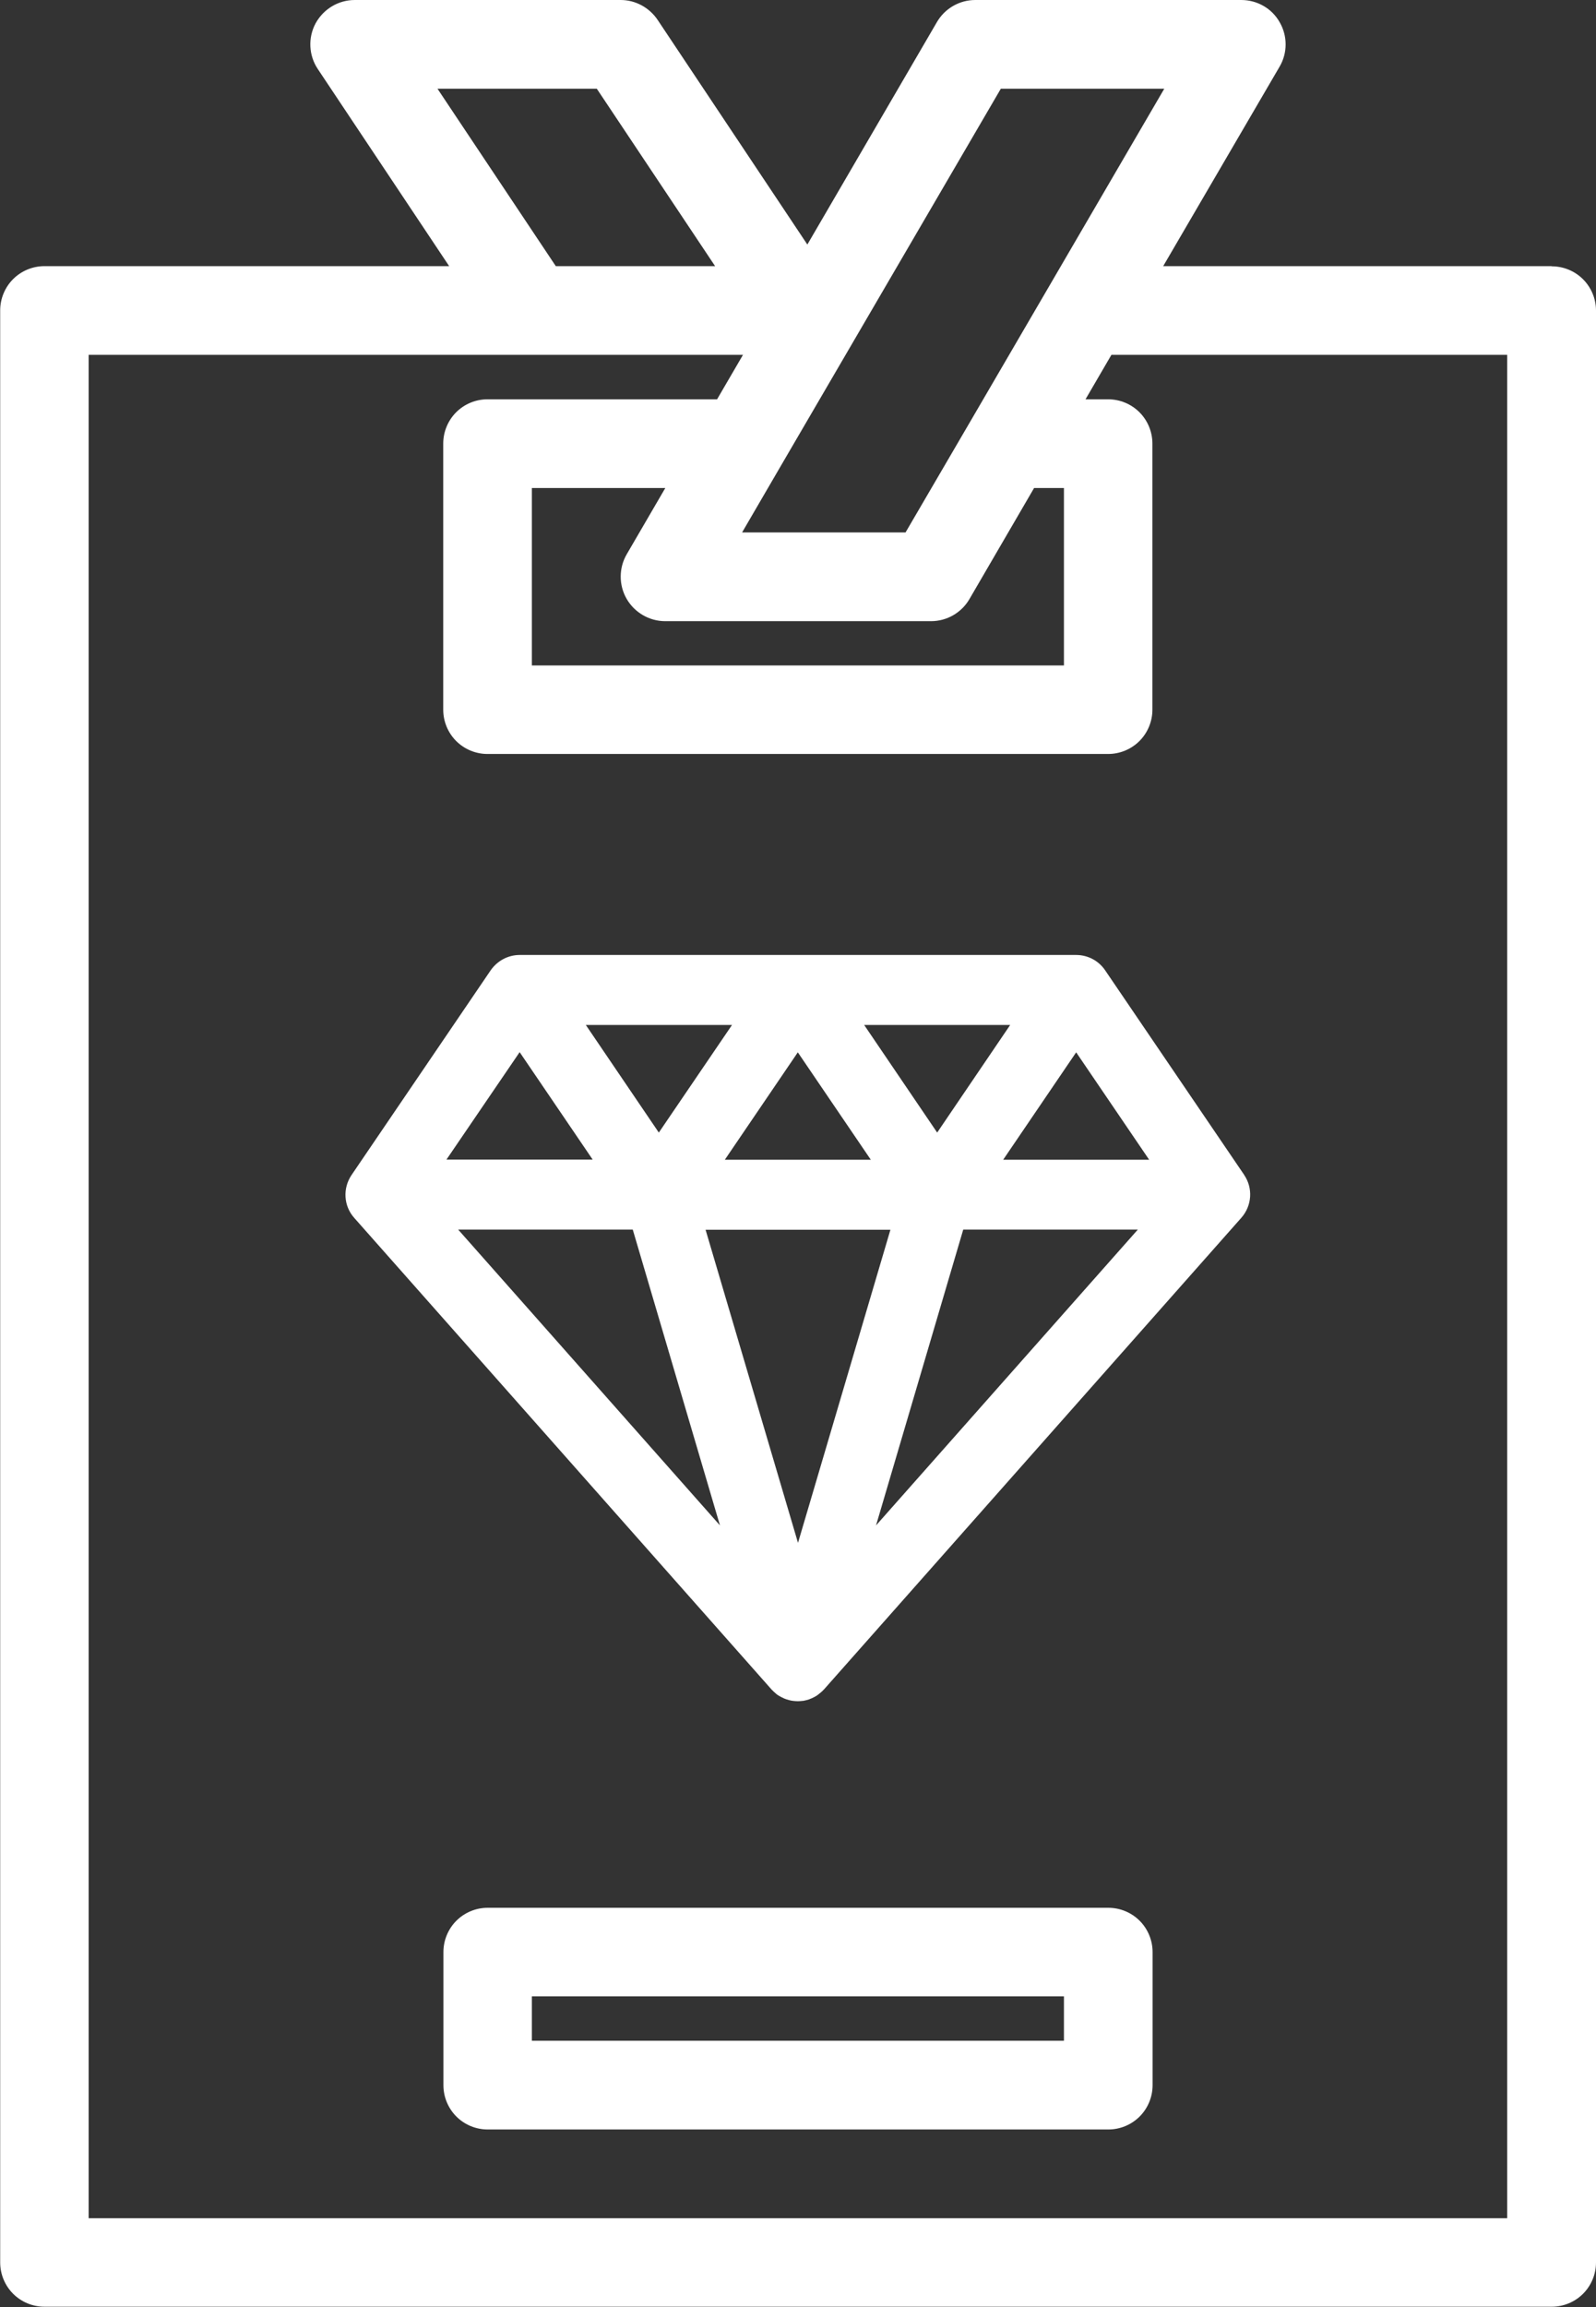
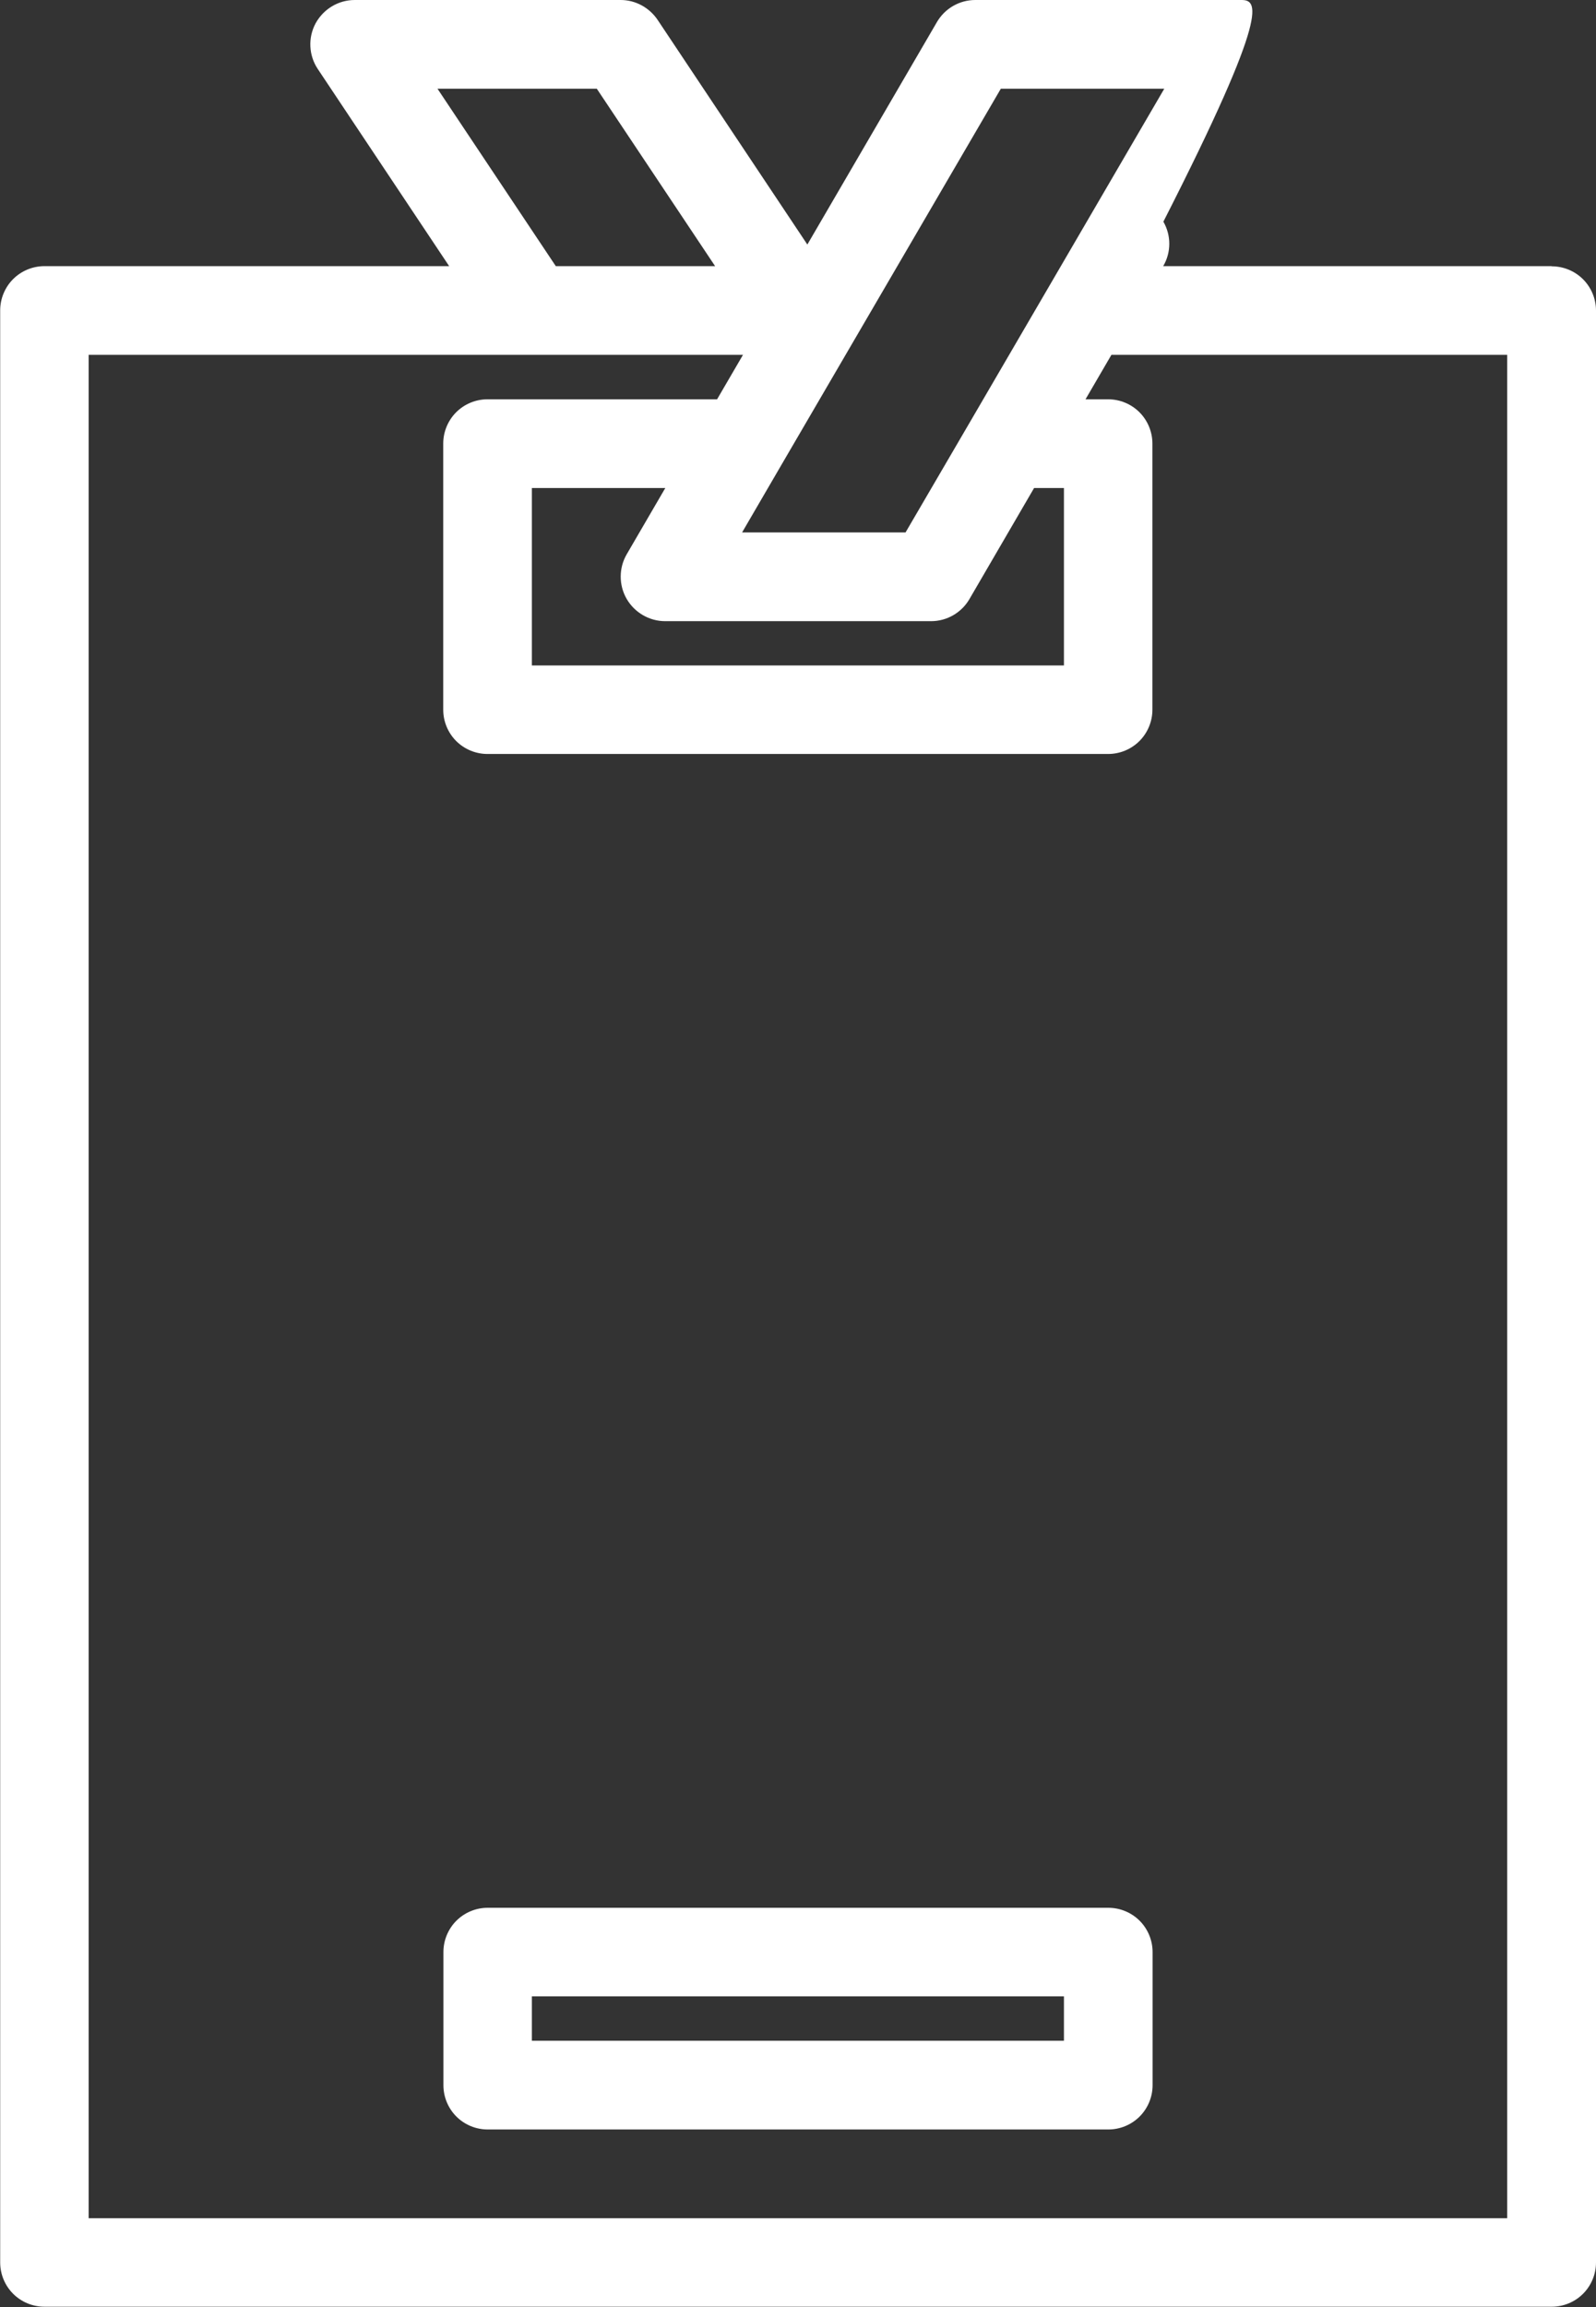
<svg xmlns="http://www.w3.org/2000/svg" id="Layer_2" data-name="Layer 2" viewBox="0 0 88.76 128.21">
  <rect x="0" y="0" width="88.76" height="128.21" fill="#333333" stroke="none" />
  <defs>
    <style>
      .cls-1 {
        fill: #fff;
      }
    </style>
  </defs>
  <g id="Layer_1-2" data-name="Layer 1">
-     <path class="cls-1" d="M61.64,106.02H27.12c-.65,0-1.28.26-1.74.72s-.72,1.09-.72,1.74v7.4c0,.65.26,1.28.72,1.74s1.09.72,1.74.72h34.52c.65,0,1.28-.26,1.74-.72s.72-1.09.72-1.74v-7.4c0-.65-.26-1.28-.72-1.74-.46-.46-1.09-.72-1.74-.72ZM59.17,113.41h-29.59v-2.47h29.59v2.47ZM86.29,14.79h-21.6l6.47-11.08c.45-.76.45-1.71.01-2.47C70.74.47,69.92,0,69.03,0h-14.79c-.88,0-1.69.47-2.13,1.22l-7.21,12.37L36.57,1.1c-.46-.68-1.23-1.1-2.05-1.1h-14.79c-.91,0-1.74.5-2.18,1.3-.43.8-.38,1.78.12,2.53l7.31,10.96H2.47c-.65,0-1.28.26-1.74.72s-.72,1.09-.72,1.74v108.48c0,.65.26,1.28.72,1.74s1.09.72,1.74.72h83.83c.65,0,1.28-.26,1.74-.72.46-.46.72-1.09.72-1.74V17.26c0-.65-.26-1.28-.72-1.74-.46-.46-1.09-.72-1.74-.72h0ZM34.85,33.28c.44.76,1.26,1.24,2.14,1.24h14.79c.88,0,1.69-.47,2.13-1.22l3.6-6.18h1.66v9.86h-29.59v-9.86h7.42l-2.15,3.69h0c-.44.76-.44,1.71,0,2.47h0ZM55.66,4.93h9.09l-10.78,18.48-3.61,6.18h-9.09l2.15-3.69,12.24-20.97ZM24.33,4.93h8.86l6.58,9.86h-8.86l-6.58-9.86ZM83.83,123.27H4.93V19.72h36.39l-1.44,2.47h-12.77c-.65,0-1.28.26-1.74.72s-.72,1.09-.72,1.74v14.79c0,.65.26,1.28.72,1.74.46.46,1.09.72,1.74.72h34.52c.65,0,1.28-.26,1.74-.72s.72-1.09.72-1.74v-14.79c0-.65-.26-1.28-.72-1.74s-1.09-.72-1.74-.72h-1.26l1.44-2.47h22.01v103.55Z" />
-     <path class="cls-1" d="M69.2,65.3l-7.74-11.38c-.36-.53-.96-.85-1.61-.85h-30.95c-.64,0-1.24.32-1.61.85l-7.74,11.38c-.5.74-.44,1.72.15,2.38h0l23.21,26.21s.03.03.04.04c.02.02.03.03.05.05.06.06.12.11.18.16,0,0,.01.01.02.02.07.05.15.1.23.14.02.01.04.02.06.03.07.04.15.07.23.1,0,0,.02,0,.03.01.09.03.18.05.27.07.02,0,.04,0,.07.01.09.01.19.02.28.02s.19-.01.28-.02c.02,0,.05,0,.07-.01.09-.02.18-.04.27-.07,0,0,.02,0,.02-.01.08-.03.16-.06.23-.1.02-.01.04-.02.06-.03.08-.04.16-.09.23-.15,0,0,.01-.01.02-.02.07-.05.13-.1.19-.16.02-.02.03-.03.05-.05.01-.01.03-.03.04-.04l23.21-26.21c.59-.67.65-1.65.15-2.38ZM56.18,56.96l-4.06,5.98-4.06-5.98h8.13ZM48.44,64.45h-8.13l4.06-5.97,4.06,5.97ZM40.71,56.96l-4.07,5.98-4.06-5.98h8.13ZM28.9,58.47l4.06,5.97h-8.13l4.07-5.97ZM25.48,68.33h9.71l4.85,16.44-14.56-16.44ZM44.38,85.74l-5.14-17.4h10.28l-5.14,17.4ZM48.72,84.77h0l4.85-16.44h9.71l-14.56,16.44ZM55.79,64.45l4.06-5.97,4.06,5.97h-8.13Z" />
+     <path class="cls-1" d="M61.64,106.02H27.12c-.65,0-1.28.26-1.74.72s-.72,1.09-.72,1.74v7.4c0,.65.26,1.28.72,1.74s1.09.72,1.74.72h34.52c.65,0,1.28-.26,1.74-.72s.72-1.09.72-1.74v-7.4c0-.65-.26-1.28-.72-1.74-.46-.46-1.09-.72-1.74-.72ZM59.17,113.41h-29.59v-2.47h29.59v2.47ZM86.29,14.79h-21.6c.45-.76.45-1.71.01-2.47C70.74.47,69.92,0,69.03,0h-14.79c-.88,0-1.69.47-2.13,1.22l-7.21,12.37L36.57,1.1c-.46-.68-1.23-1.1-2.05-1.1h-14.79c-.91,0-1.74.5-2.18,1.3-.43.8-.38,1.78.12,2.53l7.31,10.96H2.47c-.65,0-1.28.26-1.74.72s-.72,1.09-.72,1.74v108.48c0,.65.26,1.28.72,1.74s1.09.72,1.74.72h83.83c.65,0,1.28-.26,1.74-.72.46-.46.72-1.09.72-1.74V17.26c0-.65-.26-1.28-.72-1.74-.46-.46-1.09-.72-1.74-.72h0ZM34.85,33.28c.44.76,1.26,1.24,2.14,1.24h14.79c.88,0,1.69-.47,2.13-1.22l3.6-6.18h1.66v9.86h-29.59v-9.86h7.42l-2.15,3.69h0c-.44.76-.44,1.71,0,2.47h0ZM55.66,4.93h9.09l-10.78,18.48-3.61,6.18h-9.09l2.15-3.69,12.24-20.97ZM24.33,4.93h8.86l6.58,9.86h-8.86l-6.58-9.86ZM83.83,123.27H4.93V19.72h36.39l-1.44,2.47h-12.77c-.65,0-1.28.26-1.74.72s-.72,1.09-.72,1.74v14.79c0,.65.26,1.28.72,1.74.46.46,1.09.72,1.74.72h34.52c.65,0,1.28-.26,1.74-.72s.72-1.09.72-1.74v-14.79c0-.65-.26-1.28-.72-1.74s-1.09-.72-1.74-.72h-1.26l1.44-2.47h22.01v103.55Z" />
  </g>
</svg>